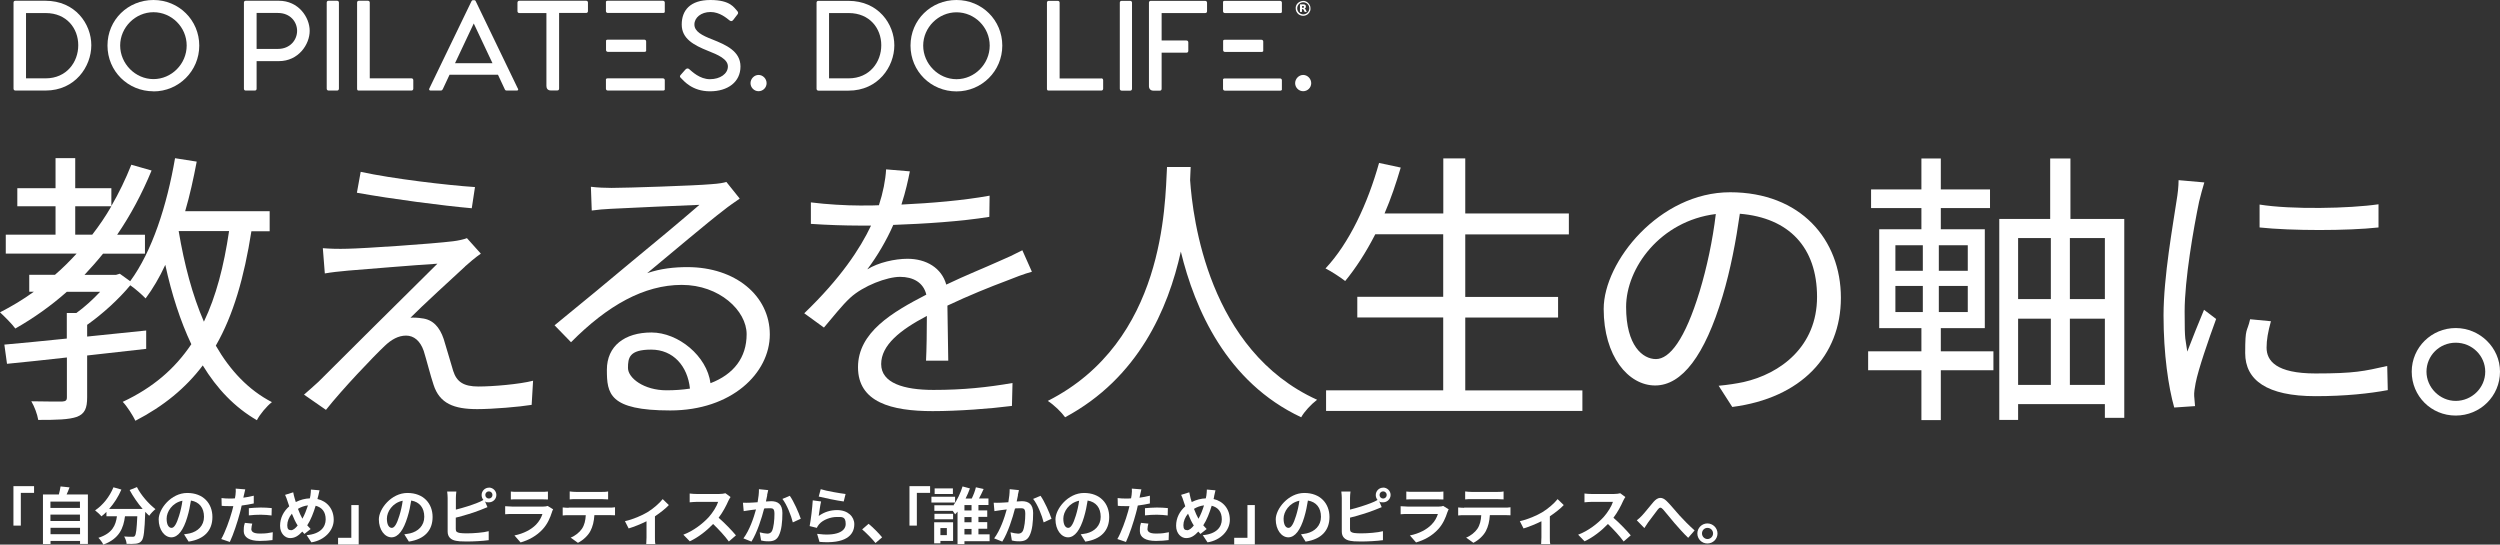
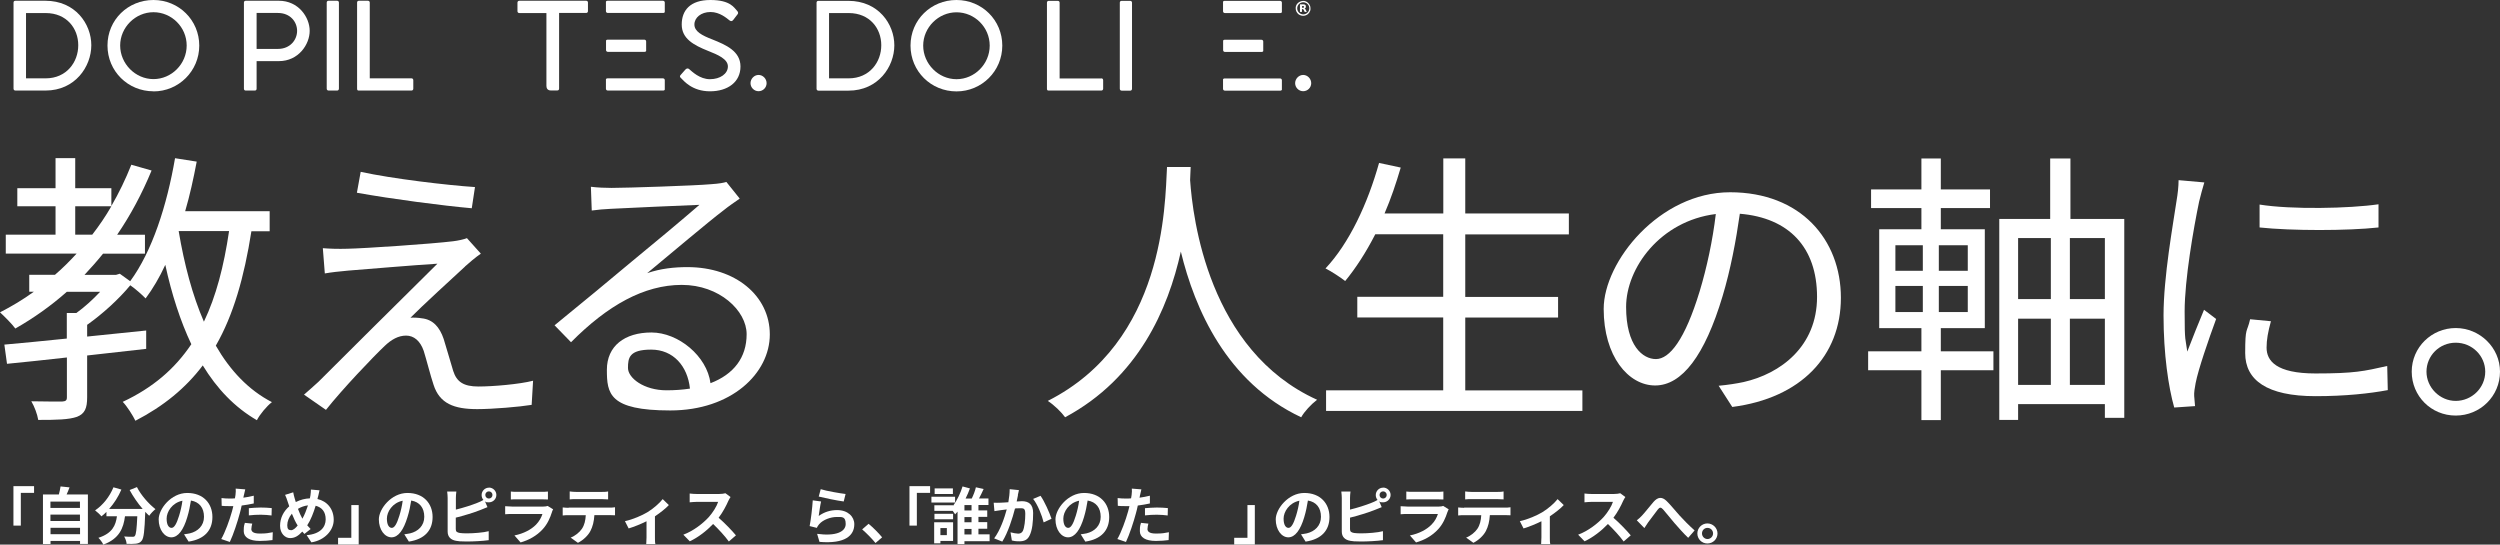
<svg xmlns="http://www.w3.org/2000/svg" id="_レイヤー_2" version="1.1" viewBox="0 0 2642.2 575.6">
  <rect x="0" y="0" width="2642.2" height="575.6" fill="#333333" stroke="none" />
  <defs>
    <style>
      .st0 {
        fill: #fff;
      }
    </style>
  </defs>
  <g id="_レイヤー_2-2">
    <g>
      <g id="Layer_1">
        <g>
          <path class="st0" d="M48.3,82.8c22,0,34.5-17.2,34.4-35.1,0-17.5-12.1-33.9-34.4-33.9h-20.8v69h20.8ZM48,.8c31.5,0,48.5,24.4,48.5,47s-17.1,47.9-48.4,47.9h-31.8c-1.2,0-2-.8-2-2V2.7c0-1.1.7-1.9,1.9-1.9,0,0,31.8,0,31.8,0Z" />
          <path class="st0" d="M162.2,83.6c19.1,0,35.1-16,35.1-35.5s-16-35.2-35.1-35.2-35.2,16-35.2,35.2,16,35.5,35.2,35.5M162.2,96.5c-26.9,0-48.6-21.2-48.6-48.4S135.3,0,162.2,0s48.4,21.4,48.4,48.2-21.7,48.4-48.4,48.4" />
          <path class="st0" d="M293.7,51.7c13,0,20.3-9.6,20.3-19.1s-7.2-18.9-20.3-18.9h-22.5v38s22.5,0,22.5,0ZM294.8.8c20.6,0,32.5,17.4,32.5,31.8s-11.9,32-32.5,32h-23.6v29.1c0,1.3-.7,2-1.9,2h-9.6c-1.2,0-1.9-.7-1.9-2V2.7c0-1.1.7-1.9,1.9-1.9,0,0,35.1,0,35.1,0Z" />
          <path class="st0" d="M356.3.8c1.1,0,1.9.8,1.9,1.9v91c0,1.1-.7,2-1.8,2h-9.1c-1.2,0-2-.8-2-2V2.7c0-1.1.7-1.9,1.9-1.9,0,0,9.1,0,9.1,0Z" />
          <path class="st0" d="M434.9,82.8c1.1,0,1.9.7,1.9,2v9c0,1.1-.8,1.9-1.9,1.9h-56c-1.1,0-1.5-.8-1.5-1.9V2.7c0-1.1.7-1.9,1.9-1.9h9.6c1.1,0,1.9.8,1.9,1.9v80.1s44.1,0,44.1,0Z" />
-           <path class="st0" d="M520.5,66.8l-19.8-42-19.8,42h39.6ZM547.4,93.6c.6,1.2.2,2.1-1.1,2.1h-10.8c-1.1,0-1.7-.5-2-1.3l-7.2-15.4h-51.2l-7.2,15.4c-.5.8-1.1,1.3-2,1.3h-10.9c-1.2,0-1.8-.9-1.3-2.1L498.3,1.3c.4-.8.9-1.1,1.5-1.1h1.5c.6,0,1.1.2,1.5,1.1l44.5,92.3h.1Z" />
          <path class="st0" d="M619.5.8c1.1,0,1.9.7,1.9,1.9v9.1c0,1.1-.8,1.9-1.9,1.9h-28.6v79.9c0,1.3-.7,2-1.9,2h-6.9c-3.1,0-4.6-2-4.6-4.7V13.8h-28.6c-1.1,0-2-.7-2-1.9V2.8c0-1.2.8-2,2-2,0,0,70.6,0,70.6,0Z" />
          <path class="st0" d="M724.4,73.5c1.3-1.4,2.7-1.4,3.8-.6,3.2,2.7,11.3,10.8,22.1,10.8s19-5.7,19-13.5-10.7-12.4-20.9-16.4c-15.5-6.2-27.9-13-27.9-27.9s8.9-25.9,30.3-25.9,25.2,8.4,28.1,11.3c1.1,1.1,1.7,2.5.7,3.7l-4.6,6c-.9,1.3-2.3,1.8-3.8.7-3.1-2.4-10.4-9-20.3-9s-17,5.9-17,13.2,7.8,11.5,19,15.8c14.2,5.7,29.7,12.3,29.7,28.6s-13.3,26.2-32.2,26.2-27.6-11-30.6-13.9c-.9-.8-1.8-1.9-.6-3.2l5.2-5.9h0Z" />
          <path class="st0" d="M793.2,87.9c0-4.6,3.9-8.7,8.5-8.7s8.5,4,8.5,8.7-3.8,8.5-8.5,8.5-8.5-3.9-8.5-8.5" />
          <path class="st0" d="M897,82.8c22,0,34.5-17.2,34.4-35.1,0-17.5-12.1-33.9-34.4-33.9h-20.8v69h20.8ZM896.7.9c31.5,0,48.5,24.4,48.5,47s-17.1,47.9-48.4,47.9h-31.8c-1.2,0-2-.8-2-2V2.8c0-1.1.7-1.9,1.9-1.9h31.8Z" />
          <path class="st0" d="M1010.9,83.7c19.1,0,35.1-16,35.1-35.5s-16-35.2-35.1-35.2-35.2,16-35.2,35.2,16,35.5,35.2,35.5M1010.9,96.6c-26.9,0-48.6-21.2-48.6-48.4S984,0,1010.9,0s48.4,21.3,48.4,48.2-21.7,48.4-48.4,48.4" />
          <path class="st0" d="M1164,82.8c1.1,0,1.9.7,1.9,2v9c0,1.1-.8,1.9-1.9,1.9h-56c-1.1,0-1.5-.8-1.5-1.9V2.8c0-1.1.7-1.9,1.9-1.9h9.6c1.1,0,1.9.8,1.9,1.9v80.1h44.1Z" />
          <path class="st0" d="M1194.5.9c1.1,0,1.9.8,1.9,1.9v91c0,1.1-.7,2-1.8,2h-9.1c-1.2,0-2-.8-2-2V2.8c0-1.1.7-1.9,1.9-1.9h9.1Z" />
-           <path class="st0" d="M1273.7.9c1.2,0,2,.8,2,1.9v9.1c0,1.2-.7,1.9-2,1.9h-46v29h26.2c1.2,0,2,.8,2,2v8.9c0,1.3-.8,2-2,2h-26.2v38.1c0,1.3-.7,2-1.8,2h-7.1c-2.8,0-4.5-2-4.5-4.7V2.8c0-1.1.7-1.9,1.9-1.9h57.5Z" />
          <path class="st0" d="M1368.8,87.9c0-4.6,3.9-8.7,8.5-8.7s8.5,4,8.5,8.7-3.8,8.5-8.5,8.5-8.5-3.9-8.5-8.5" />
          <path class="st0" d="M702.6,11.9V2.7c0-1.1-.8-1.9-2-1.9h-58.6c-.5,0-1,.2-1.3.5h0c0,.1-.2.3-.3.4,0,0,0,.1,0,.2,0,.2,0,.5,0,.8v9.1c0,1.1.8,1.9,2,1.9h58.6c.5,0,1-.2,1.3-.5h0c0-.1.2-.3.3-.4,0,0,0-.1,0-.2,0-.2,0-.5,0-.8" />
          <path class="st0" d="M702.6,93.8v-9.1c0-1.1-.8-1.9-2-1.9h-58.6c-.5,0-1,.2-1.3.5h0c0,0-.2.3-.3.4,0,0,0,0,0,.2,0,.2,0,.5,0,.8v9.1c0,1.1.8,1.9,2,1.9h58.6c.5,0,1-.2,1.3-.5h0c0,0,.2-.3.3-.4,0,0,0,0,0-.2,0-.2,0-.5,0-.8" />
          <path class="st0" d="M682.9,52.9v-9.1c0-1.1-.8-1.9-2-1.9h-38.8c-.5,0-1,.2-1.3.5h0c0,0-.2.3-.3.4,0,0,0,0,0,.2,0,.2,0,.5,0,.8v9.1c0,1.1.8,1.9,2,1.9h38.8c.5,0,1-.2,1.3-.5h0c0,0,.2-.3.3-.4,0,0,0,0,0-.2,0-.2,0-.5,0-.8" />
          <path class="st0" d="M1354.8,11.9V2.8c0-1.1-.8-1.9-2-1.9h-58.6c-.5,0-1,.2-1.3.5h0c0,.1-.2.3-.3.4,0,0,0,.1,0,.2,0,.2,0,.5,0,.8v9.1c0,1.1.8,1.9,2,1.9h58.6c.5,0,1-.2,1.3-.5h0c0-.1.2-.3.3-.4,0,0,0-.1,0-.2,0-.2,0-.5,0-.8" />
          <path class="st0" d="M1354.8,93.9v-9.1c0-1.1-.8-1.9-2-1.9h-58.6c-.5,0-1,.2-1.3.5h0c0,0-.2.3-.3.4,0,0,0,0,0,.2,0,.2,0,.5,0,.8v9.1c0,1.1.8,1.9,2,1.9h58.6c.5,0,1-.2,1.3-.5h0c0,0,.2-.3.3-.4,0,0,0,0,0-.2,0-.2,0-.5,0-.8" />
          <path class="st0" d="M1335.1,53v-9.1c0-1.1-.8-1.9-2-1.9h-38.8c-.5,0-1,.2-1.3.5h0c0,0-.2.3-.3.4,0,0,0,0,0,.2,0,.2,0,.5,0,.8v9.1c0,1.1.8,1.9,2,1.9h38.8c.5,0,1-.2,1.3-.5h0c0,0,.2-.3.3-.4,0,0,0,0,0-.2,0-.2,0-.5,0-.8" />
          <path class="st0" d="M1383.8,8.8c0-3.5-2.9-6.4-6.4-6.4s-6.4,2.9-6.4,6.4,2.9,6.4,6.4,6.4,6.4-2.9,6.4-6.4M1377.6,16.7h-.7c-.5,0-.9-.1-1.4-.2-.8-.2-1.5-.5-2.3-.9-.7-.4-1.3-.9-1.8-1.5-.6-.7-1.1-1.5-1.5-2.4-.3-.9-.5-1.7-.5-2.7v-1.3c0-.5.2-1,.3-1.4.4-1.1.9-2,1.7-2.8.7-.7,1.5-1.3,2.4-1.7,1-.5,2-.7,3-.8h1.6c.6.1,1.3.3,1.8.5,1.1.5,2.1,1.2,2.9,2.2.8.9,1.4,2,1.7,3.2,0,.5.2,1,.2,1.5v1.6c0,.6-.2,1.1-.4,1.6-.5,1.4-1.3,2.5-2.4,3.4-.9.7-1.9,1.2-3.1,1.5-.5.1-1,.2-1.5.2h-.2" />
          <path class="st0" d="M1376.1,8.2h1.4c.3,0,.5-.2.6-.5v-.8c0-.3-.3-.5-.5-.5h-1.5v2h0v-.2ZM1374,4.6h3.3c.5,0,.9,0,1.4.2.3,0,.6.2.9.5.3.2.4.5.5.9,0,.5,0,1,0,1.5,0,.4-.4.8-.8,1-.2.1-.4.2-.6.3h0c.3,0,.6.3.8.5s.4.5.5.8c.4.8.8,1.5,1.1,2.3h-2.2c-.3-.7-.7-1.3-1-2,0-.2-.2-.4-.4-.6-.2-.2-.5-.4-.8-.4h-.7v3h-2.1V4.6h0Z" />
        </g>
      </g>
      <g>
        <path class="st0" d="M265.7,244.4c-7.6,48.5-19,88.5-37.6,120.9,15,26.1,34.6,47,59.3,59.7-5.5,4.2-12.8,13-15.9,19.1-23.5-13.6-42.2-33.3-57.2-57.9-18,23.9-41.3,43-71.2,58.5-2.4-5.1-8.9-15.5-13.4-20,31.8-14.9,55-34.8,72.5-60.9-11.6-24.5-20.8-53-27.5-83.9-6.1,13.3-13.1,25.1-20.8,35.5-3.4-3.6-11-10.3-16.2-13.9-12.5,15.1-29.7,30.6-45.6,41.8v12.4c20.5-2.1,41.6-4.2,62.4-6.4v19.4l-62.4,7v44.2c0,11.5-2.4,17.3-10.7,20.6-8.6,3-21.4,3.3-41,3.3-.9-5.8-4-14.2-7.3-19.7,15.3.3,28.4.3,32.4.3,4-.3,5.2-1.2,5.2-4.5v-42.1c-23.5,2.7-45.2,4.9-63.3,6.7l-2.8-20.3c18-1.5,41-3.9,66-6.4v-27h10.1c8.9-6.4,17.7-14.5,25.1-22.4h-35.2c-16.8,14.9-35.2,27.9-54.4,38.8-3.4-4.7-11.6-12.9-16.2-17.1,12.5-6.4,24.5-13.6,35.8-21.8h-4.9v-17.9h27.2c8.2-7,15.6-14.5,22.9-22.4H6.1v-20h52.6v-30H18.3v-19.1h40.4v-31.8h20.8v31.8h38.2v18.8c7.9-13.6,15-28.2,21.1-43.6l21.4,6.1c-10.1,24.5-22.3,47.3-36.4,67.9h29.4v20h-44.3c-6.4,7.9-12.8,15.1-19.6,22.4h33.3l4-1.2,11,7.9c23.2-31.5,38.8-80,47.4-130l22.9,3.6c-3.4,17.9-7.3,35.8-12.2,52.4h89.3v21.2h-19.3ZM97.5,248c7.3-9.4,14.1-19.4,20.2-30h-38.2v30h18ZM188.9,244.6c5.8,34.5,14.4,67.3,26.6,95.4,12.8-26.7,21.1-58.5,26.6-95.8h-53.2v.3h0Z" />
        <path class="st0" d="M491.3,281.9c-11.6,10.6-46.2,42.4-57.5,53.9,3.1-.3,8.6,0,11.9.6,11.9,1.2,19,9.4,23.2,21.8,2.8,8.8,7,23.9,10.1,33.9,3.7,11.5,11,16.4,26.6,16.4s43.4-2.4,57.8-6.1l-1.5,25.5c-12.8,2.1-41,4.5-57.5,4.5-24.5,0-39.8-5.8-46.2-25.8-3.1-9.1-7.6-27-10.4-35.8-3.7-10.6-10.4-16.1-18.6-16.1s-15.6,4.2-22.6,10.9c-11.6,10.9-44.9,45.8-62.1,67.6l-23.2-16.1c3.7-3.3,9.2-7.9,15.3-13.6,12.2-12.4,95.4-94.8,125.7-124.8-24.1,1.5-75.5,5.8-94.2,7.3-10.1.9-18,1.8-24.8,3l-2.1-26.7c7,.6,16.2.9,26,.6,17.4-.3,88.7-5.1,111.6-7.9,5.2-.6,11.9-2.1,14.7-3.3l14.7,16.4c-5.8,3.9-13.1,10.3-16.8,13.6h0v.2ZM502,197.7l-3.4,22.4c-30.6-2.7-84.1-9.7-121.4-16.4l4-22.1c33.3,7.3,91.7,14.2,120.8,16.1Z" />
        <path class="st0" d="M646.3,198.6c15.9,0,88.7-2.4,104.9-3.9,9.2-.6,13.5-1.5,16.5-2.4l14.1,17.6c-5.5,3.9-11.6,7.9-17.1,12.4-15.3,11.5-56.9,46.7-80.7,66.4,14.1-4.9,28.7-6.4,42.5-6.4,50.8,0,87.1,30.3,87.1,71.2s-40.4,80.3-105.2,80.3-67-17.9-67-43,18.7-39.4,47.1-39.4,58.7,24.9,62.4,53.6c24.5-9.4,38.2-27,38.2-51.8s-28.7-52.1-68.5-52.1-78.3,21.5-117.1,60.6l-17.4-17.9c25.4-20.6,64.5-53,82.2-67.9,17.1-13.9,55.3-45.8,70.9-59.4-16.2.6-77.3,3.3-93.6,4.2-6.7.3-13.8.9-20.2,1.8l-.9-25.1c7,.9,15.6,1.2,21.7,1.2h0ZM704.4,412.5c8.9,0,17.1-.6,24.8-1.8-2.5-23.9-17.7-41.2-41-41.2s-24.5,8.8-24.5,19.4,16.8,23.6,40.7,23.6h0Z" />
-         <path class="st0" d="M952.7,216.2c31.2-1.5,64.5-4.2,93.2-9.4l-.3,22.4c-30.3,4.9-68.2,7.3-101.5,8.5-7,16.1-17.1,33.3-27.5,47,11.6-7.3,29.3-11.2,42.5-11.2,19.9,0,36.1,9.7,41,27.3,20.8-10,39.4-17.3,55.3-24.5,9.2-3.9,16.5-7.3,25.1-11.8l10.1,22.7c-7.9,2.1-19,6.4-27.2,9.7-17.1,6.4-38.8,15.1-62.1,26.1.3,17.6.6,43.3.9,58.2h-23.5c.6-11.5.9-31.2.9-47.3-28.4,14.9-48.3,30.9-48.3,50.9s23.8,27.3,55.3,27.3,56.6-2.7,83.5-7.3l-.6,24.2c-23.2,3-57.2,5.5-83.8,5.5-43.7,0-78.9-9.4-78.9-46.4s36.4-58.2,72.2-76.7c-3.1-13-14.1-18.8-27.8-18.8s-38.8,9.4-52.6,22.1c-8.9,8.2-17.4,19.4-27.8,31.5l-20.8-15.1c38.5-37,59-68.2,70.6-92.7h-13.5c-13.2,0-33.3-.6-50.1-1.8v-22.7c16.2,2.1,37.6,3.3,51.7,3.3s13.5,0,20.2-.3c4.3-13,7-26.7,7.6-37.9l25.1,2.1c-1.8,9.1-4.3,20.9-8.9,35.1h0Z" />
        <path class="st0" d="M1258.4,176.5c-.3,3.9-.3,8.8-.6,13.9,2.8,40,19.3,180,134.2,232.1-6.4,4.9-13.4,12.4-16.8,18.5-78.9-37-112.5-114.5-127.2-175.1-13.4,60.6-44.9,133.6-122.3,175.1-4-5.5-11.3-12.7-18.3-17.3,123.8-62.7,123.8-207.2,126-247.2h25.1,0Z" />
        <path class="st0" d="M1672.4,412.5v21.8h-270.9v-21.8h123.8v-77h-90.8v-21.8h90.8v-66.1h-71.8c-9.8,19.1-20.5,35.7-31.8,49.4-4.6-3.6-14.7-10.3-20.8-13.3,25.1-26.7,44.6-68.5,56.6-111.5l22.9,4.9c-4.9,16.7-10.4,33-17.1,48.5h62.1v-58.2h23.2v58.2h109.5v22.1h-109.5v66.1h98.1v21.8h-98.1v77h123.8Z" />
        <path class="st0" d="M1830.8,430.1l-14.4-22.4c9.8-.9,19.3-2.4,26.3-3.9,39.1-8.8,77.7-37.6,77.7-90s-29.7-83.6-81.6-87.9c-4,28.2-9.8,59.1-18.3,87.3-18.7,62.4-42.8,94.2-71.2,94.2s-54.4-30.9-54.4-80.9,59-123.3,133.6-123.3,117.1,50,117.1,111.5-42.2,106-114.7,115.4h0ZM1750.1,379.5c14.4,0,30.6-20.3,46.2-71.5,7.6-25.1,13.8-53.9,17.1-81.8-58.7,7.3-94.8,57-94.8,98.2s17.7,55.1,31.5,55.1h0Z" />
        <path class="st0" d="M2051.2,371.3h55.6v20h-55.6v52.7h-20.5v-52.7h-56.3v-20h56.3v-24.5h-44.6v-104.5h44.6v-22.4h-53.2v-19.7h53.2v-32.7h20.5v32.7h52v19.7h-52v22.4h46.5v104.5h-46.5v24.5ZM2003.2,286.2h29v-27h-29v27ZM2003.2,329.8h29v-27.6h-29v27.6ZM2079.7,259.2h-30.6v27h30.6v-27ZM2079.7,302.2h-30.6v27.6h30.6v-27.6ZM2245.1,231.3v210.3h-20.5v-14.5h-91.7v16.7h-19.9v-212.4h53.8v-63.9h21.4v63.9h56.9ZM2132.9,251.6v64.5h34.6v-64.5h-34.6ZM2132.9,406.8h34.6v-70h-34.6v70ZM2224.6,251.6h-37v64.5h37v-64.5ZM2224.6,406.8v-70h-37v70h37Z" />
        <path class="st0" d="M2324.2,213.1c-5.8,27.9-15.3,82.1-15.3,116.1s.9,27.6,2.8,42.4c5.2-13.6,12.5-31.8,17.7-44.2l12.8,9.7c-7.9,21.5-19,53.6-21.7,67.9-.9,4.5-1.8,10.3-1.5,13.6s.6,7.6.9,10.6l-22,1.5c-6.1-21.5-11.3-56.4-11.3-97.3s10.1-96.4,13.8-121.5c1.2-7,2.1-14.9,2.1-21.5l27.2,2.4c-1.5,5.1-4.3,14.9-5.5,20.3h0ZM2395.5,367.4c0,13.9,10.1,27.3,51.7,27.3s51.1-2.4,75.8-7.9l.6,25.5c-19.3,3.6-44.9,6.4-76.4,6.4-51.4,0-74.3-17-74.3-45.5s1.8-20.9,5.2-35.8l22,2.1c-3.1,11.2-4.6,19.7-4.6,27.9h0ZM2513.8,215.9v24.5c-32.7,3.6-92,3.6-125.7,0v-24.2c33.3,5.4,95.1,4.2,125.7-.3Z" />
        <path class="st0" d="M2642.2,392.8c0,25.8-20.8,46.4-46.8,46.4s-46.5-20.6-46.5-46.4,21.1-46.1,46.5-46.1,46.8,20.6,46.8,46.1ZM2626.6,392.8c0-16.7-13.8-30.6-31.2-30.6s-30.9,13.9-30.9,30.6,14.1,30.9,30.9,30.9,31.2-13.6,31.2-30.9Z" />
      </g>
      <g>
        <path class="st0" d="M36,513.9v7h-14v34.6h-7.8v-41.7h21.8Z" />
        <path class="st0" d="M92.9,522.6v52.3h-8.3v-3.2h-31.2v3.3h-8v-52.4h16.8c.7-2.8,1.5-5.9,1.8-8.5l9.5,1c-1,2.6-2,5.2-3.1,7.5h22.6,0ZM53.3,530.1v6.7h31.2v-6.7h-31.2ZM53.3,543.9v6.7h31.2v-6.7h-31.2ZM84.6,564.6v-6.8h-31.2v6.8h31.2Z" />
        <path class="st0" d="M144.8,514.9c4.1,8.3,12.4,17.7,19.5,23.2-2.1,1.6-5.1,4.8-6.6,7-1.4-1.2-2.8-2.7-4.2-4.2v.5c-.7,19.7-1.5,27.4-3.8,30.1-1.6,2.1-3.4,2.7-6,3.1-2.2.3-6.1.3-9.9.2-.1-2.3-1.2-5.6-2.6-7.8,3.6.3,7,.3,8.7.3s1.9,0,2.6-.9c1.3-1.4,2-7.2,2.6-20.8h-13c-1.6,12.5-5.9,23.7-22.9,30-1-2.2-3.3-5.4-5.2-7.2,14.9-4.8,18.3-13.3,19.6-22.8h-11.1v-4.6c-1.7,1.8-3.5,3.3-5.3,4.7-1.4-1.8-4.8-4.9-6.7-6.3,8.2-5.5,15.4-14.5,19.4-24.4l8.4,2.4c-3.2,7.5-7.8,14.7-13,20.5h35.5c-5.2-6-10.1-13.2-13.8-20l7.7-3.1h.1Z" />
        <path class="st0" d="M199.4,572.5l-4.9-7.8c2.5-.3,4.3-.7,6.1-1,8.4-2,15-8,15-17.5s-4.9-15.7-13.8-17.2c-.9,5.5-2,11.5-3.9,17.7-3.9,13.2-9.6,21.2-16.8,21.2s-13.4-8-13.4-19,13.1-27.9,30.2-27.9,26.6,11.2,26.6,25.4-8.5,23.5-25.1,26h0ZM181.3,557.9c2.8,0,5.3-4.1,8-12.9,1.5-4.8,2.8-10.4,3.5-15.8-10.9,2.2-16.7,11.7-16.7,18.9s2.6,9.8,5.2,9.8h0Z" />
        <path class="st0" d="M257.7,523.5c-.1.7-.3,1.6-.5,2.5,3.7-.5,7.4-1.2,11-2.1v8.2c-4,.9-8.4,1.6-12.8,2.2-.6,2.8-1.2,5.7-2,8.3-2.4,9.1-6.8,22.4-10.5,30.2l-9.1-3.1c3.9-6.5,8.9-20.2,11.4-29.3.5-1.8,1-3.6,1.4-5.5-1.5,0-3,0-4.3,0-3.2,0-5.7,0-8-.3l-.2-8.2c3.4.4,5.6.5,8.3.5s3.9,0,5.9-.2c.3-1.4.5-2.7.6-3.7.3-2.4.4-5.1.2-6.6l10.1.8c-.5,1.8-1.1,4.7-1.4,6.1h0ZM265.6,558.9c0,2.9,2,5,9,5s8.9-.5,13.7-1.4l-.3,8.3c-3.7.5-8.2.9-13.4.9-11,0-17-3.8-17-10.4s.7-6.1,1.2-8.7l7.8.8c-.5,1.8-.9,4-.9,5.4h-.1ZM275.6,536.4c3.8,0,7.7.2,11.6.6l-.2,7.8c-3.3-.4-7.3-.8-11.3-.8s-8.5.2-12.7.7v-7.6c3.7-.3,8.4-.7,12.6-.7h0Z" />
        <path class="st0" d="M336.1,524.9c-.2.8-.4,1.6-.6,2.5,10.3,2.3,17.2,10.6,17.2,22s-9.9,21.7-23.6,23.8l-5-7.6c14.4-1.2,20.1-8.5,20.1-16.7s-4.1-12.7-10.6-14.4c-2.3,7.6-5.2,15.1-8.9,20.7,1.2,1.4,2.4,2.7,3.6,3.9l-6.6,5.2c-.8-.8-1.6-1.7-2.2-2.5-4.4,4.8-8.1,6.9-13,6.9s-10.5-4.6-10.5-13,3.8-15.4,9.7-20.6c-.7-1.8-1.2-3.5-1.8-5.3-.7-2.3-1.5-4.4-2.6-6.8l8.6-2.7c.4,2.2.9,4.3,1.5,6.3.3,1.2.7,2.6,1.2,4,5-2.5,9.9-3.7,14.9-3.9.3-1.1.5-2.2.6-3.1.3-1.9.5-4.7.5-6.2l9.1.8c-.5,1.8-1.1,5-1.5,6.6h-.1ZM307.4,560.4c2.4,0,4.8-2,7.2-5-2.1-3.2-4.2-7.6-6.1-12.5-3.1,3.6-4.9,8.2-4.9,12.2s1.4,5.2,3.8,5.2h0ZM319.6,548.2c2.4-4.2,4.3-9.3,5.9-14.1-4,.5-7.5,1.8-10.6,3.7,1.5,4,3.2,7.8,4.7,10.4h0Z" />
        <path class="st0" d="M357.3,575.4v-7h14v-34.6h7.8v41.7h-21.8Z" />
        <path class="st0" d="M432.2,572.5l-4.9-7.8c2.5-.3,4.3-.7,6.1-1,8.4-2,15-8,15-17.5s-4.9-15.7-13.8-17.2c-.9,5.5-2,11.5-4,17.7-4,13.2-9.6,21.2-16.8,21.2s-13.4-8-13.4-19,13.1-27.9,30.2-27.9,26.6,11.2,26.6,25.4-8.5,23.5-25.1,26h0ZM414.1,557.9c2.8,0,5.3-4.1,8-12.9,1.5-4.8,2.8-10.4,3.5-15.8-10.9,2.2-16.7,11.7-16.7,18.9s2.6,9.8,5.2,9.8h0Z" />
        <path class="st0" d="M516.7,515.3c4.3,0,7.9,3.5,7.9,7.8s-3.5,7.8-7.9,7.8-3-.5-4.2-1.2l2.7,6.3c-2.6,1-5.5,2.3-7.7,3.1-6.6,2.6-17.2,5.9-25.8,8v12.1c0,2.8,1.3,3.5,4.3,4.1,2,.3,4.7.4,7.6.4,6.8,0,17.5-.8,22.9-2.3v9.5c-6.2.9-16.2,1.4-23.4,1.4s-8.2-.3-11-.7c-5.7-1-9-4.2-9-9.8v-35.5c0-1.4-.2-4.8-.5-6.8h9.7c-.3,2-.5,5-.5,6.8v12.3c7.8-1.9,16.9-4.8,22.8-7.2,2.1-.8,4.1-1.7,6.3-3-1.2-1.4-1.9-3.2-1.9-5.2,0-4.3,3.5-7.8,7.8-7.8h0ZM516.7,526.9c2.1,0,3.8-1.7,3.8-3.8s-1.7-3.8-3.8-3.8-3.8,1.7-3.8,3.8,1.7,3.8,3.8,3.8Z" />
        <path class="st0" d="M583.4,541.1c-2,6.3-4.8,12.7-9.7,18.1-6.6,7.3-15.1,11.7-23.5,14.1l-6.5-7.4c9.9-2,17.8-6.3,22.8-11.4,3.5-3.6,5.6-7.6,6.8-11.3h-31.8c-1.6,0-4.9,0-7.6.3v-8.5c2.8.2,5.6.4,7.6.4h32.5c2.1,0,3.9-.3,4.8-.7l5.8,3.6c-.5.8-1,2-1.2,2.7h0ZM546.7,519.8h25.3c2,0,5.3,0,7.1-.3v8.4c-1.8,0-4.9-.2-7.2-.2h-25.2c-2.1,0-4.9,0-6.8.2v-8.4c1.8.3,4.6.3,6.8.3h0Z" />
        <path class="st0" d="M600.9,536.5h43.1c1.4,0,4.3,0,6-.4v8.5c-1.6,0-4.1-.2-6-.2h-15.8c-.4,6.7-1.8,12.2-4.2,16.8-2.3,4.5-7.4,9.6-13.2,12.5l-7.7-5.5c4.7-1.8,9.3-5.5,11.9-9.3,2.7-4,3.8-8.9,4.1-14.4h-18.1c-2,0-4.5,0-6.3.3v-8.5c2,.2,4.3.4,6.3.4h0v-.2ZM609.2,519.9h26.4c2.2,0,4.9,0,7.1-.5v8.4c-2.2,0-4.8-.3-7.1-.3h-26.4c-2.3,0-5.1,0-7.1.3v-8.4c2.2.3,4.9.5,7,.5h0Z" />
        <path class="st0" d="M684,541.5c6.4-3.8,13-9.7,16.4-14l6.5,6.3c-3.1,3.4-8.9,8-14.7,11.9v22.4c0,2.3,0,5.7.5,7h-9.7c0-1.3.3-4.8.3-7v-17.2c-5.8,2.9-13.2,5.9-18.9,7.6l-3.9-7.7c8.5-1.8,18.3-6.2,23.5-9.3h0Z" />
        <path class="st0" d="M769.8,529.3c-2.2,5.1-5.9,12.1-10.3,17.9,6.5,5.6,14.5,14,18.3,18.6l-7.5,6.5c-4.3-5.9-10.4-12.5-16.6-18.5-7,7.3-15.7,14.1-24.7,18.3l-6.8-7c10.6-3.9,20.8-11.9,27-18.7,4.3-4.9,8.3-11.3,9.8-16h-22.3c-2.8,0-6.4.4-7.8.5v-9.3c1.8.3,5.8.5,7.8.5h23.2c2.8,0,5.5-.4,6.8-.8l5.4,4c-.5.7-1.7,2.7-2.3,4h0Z" />
-         <path class="st0" d="M810.9,523.3c-.5,2-.9,4.4-1.4,6.7,2.2,0,4.1-.3,5.5-.3,7,0,11.9,3.1,11.9,12.5s-.9,18.2-3.8,23.9c-2.2,4.6-5.8,6-10.8,6s-5.7-.5-7.9-.9l-1.5-8.6c2.6.7,6.3,1.4,8.1,1.4s3.9-.7,4.9-2.8c1.8-3.7,2.6-11.6,2.6-18.1s-2.2-5.9-6.4-5.9-2.7,0-4.5.3c-2.5,9.9-7.4,25.4-13.4,34.9l-8.5-3.4c6.4-8.5,10.9-21.7,13.3-30.6-2.4.3-4.4.5-5.7.7-1.8.3-5.3.8-7.3,1.1l-.8-8.9c2.4.2,4.6,0,7,0s5.1-.3,8.5-.5c.9-5,1.5-9.7,1.4-13.8l9.8,1c-.4,1.7-.9,3.8-1.2,5.4h.2ZM846.2,548.3l-8.3,3.8c-1.7-7.2-6.4-19-11-24.8l7.8-3.3c4.1,5.6,9.6,18.1,11.6,24.2h0Z" />
        <path class="st0" d="M865.3,545.3c6-4.3,12.5-6.2,19.4-6.2,11.5,0,18.2,7,18.2,14.9,0,11.9-9.5,21-36.8,18.7l-2.5-8.5c19.7,2.7,30.2-2.1,30.2-10.4s-4.1-7.4-9.8-7.4-14.1,2.7-18.3,7.7c-1.2,1.4-1.8,2.5-2.4,3.8l-7.6-1.9c1.3-6.4,2.8-19.2,3.3-27.2l8.8,1.2c-.9,3.6-2,11.5-2.5,15.2h0ZM893.7,522l-2,8c-6.6-.8-21.3-3.9-26.4-5.2l2.1-7.8c6.2,2,20.6,4.4,26.3,5.1h0Z" />
        <path class="st0" d="M911.2,559.5l6.8-5.9c4.7,3.8,11,10.2,14.3,14.3l-7,6c-4-4.9-9.6-10.5-14.1-14.4h0Z" />
        <path class="st0" d="M983,513.9v7h-14v34.6h-7.8v-41.7h21.8Z" />
        <path class="st0" d="M1009.4,531.1h-25v-6.1h25v6.1ZM1007.3,571.7h-13.4v2.5h-6.6v-22.2h20v19.7h0ZM1045.9,572h-26.6v3.1h-7.3v-34.4c-.8,1-1.6,2-2.5,2.9-.7-1-1.6-2.3-2.6-3.7h-19.4v-5.9h19.7v.6c4.5-5.9,8.2-14.1,10.1-20.5l7.8,2.1c-1.2,3.5-2.8,7.1-4.6,10.7h6.5c1.8-3.6,3.6-8.2,4.4-11.9l8.2,1.8c-1.5,3.4-3.3,7-4.9,10h10v6.9h-10.6v5.7h9.3v6.9h-9.3v5.5h9.3v7h-9.3v5.9h11.8v7.2h0ZM1007.3,548.8h-19.7v-5.8h19.7v5.8ZM1007.1,522.1h-19.3v-5.9h19.3v5.9ZM993.9,558.1v7.5h6.8v-7.5h-6.8ZM1026.8,533.8h-7.5v5.7h7.5v-5.7ZM1026.8,546.5h-7.5v5.5h7.5v-5.5ZM1019.3,564.9h7.5v-5.9h-7.5v5.9h0Z" />
        <path class="st0" d="M1075.9,523.3c-.5,2-.9,4.4-1.4,6.7,2.2,0,4.1-.3,5.5-.3,7,0,11.9,3.1,11.9,12.5s-.9,18.2-3.8,23.9c-2.2,4.6-5.8,6-10.8,6s-5.7-.5-7.9-.9l-1.4-8.6c2.6.7,6.3,1.4,8.1,1.4s3.9-.7,4.9-2.8c1.8-3.7,2.6-11.6,2.6-18.1s-2.2-5.9-6.4-5.9-2.7,0-4.5.3c-2.5,9.9-7.4,25.4-13.4,34.9l-8.6-3.4c6.4-8.5,10.9-21.7,13.3-30.6-2.4.3-4.4.5-5.7.7-1.8.3-5.3.8-7.3,1.1l-.8-8.9c2.4.2,4.6,0,7,0s5.1-.3,8.5-.5c.9-5,1.4-9.7,1.4-13.8l9.8,1c-.4,1.7-.9,3.8-1.2,5.4h.2ZM1111.3,548.3l-8.3,3.8c-1.7-7.2-6.4-19-11.1-24.8l7.8-3.3c4.1,5.6,9.6,18.1,11.6,24.2h0Z" />
        <path class="st0" d="M1147.1,572.5l-4.9-7.8c2.5-.3,4.3-.7,6.1-1,8.4-2,15-8,15-17.5s-4.9-15.7-13.8-17.2c-.9,5.5-2,11.5-3.9,17.7-3.9,13.2-9.6,21.2-16.8,21.2s-13.3-8-13.3-19,13.2-27.9,30.2-27.9,26.6,11.2,26.6,25.4-8.5,23.5-25.1,26h0ZM1129,557.9c2.8,0,5.3-4.1,8-12.9,1.5-4.8,2.8-10.4,3.5-15.8-10.8,2.2-16.7,11.7-16.7,18.9s2.6,9.8,5.2,9.8h0Z" />
        <path class="st0" d="M1204.8,523.5c0,.7-.3,1.6-.5,2.5,3.7-.5,7.4-1.2,11-2.1v8.2c-3.9.9-8.4,1.6-12.8,2.2-.6,2.8-1.2,5.7-2,8.3-2.4,9.1-6.8,22.4-10.5,30.2l-9.1-3.1c3.9-6.5,8.9-20.2,11.4-29.3.5-1.8,1-3.6,1.4-5.5-1.5,0-3,0-4.3,0-3.2,0-5.7,0-8-.3l-.2-8.2c3.3.4,5.6.5,8.3.5s3.9,0,5.9-.2c.3-1.4.5-2.7.6-3.7.3-2.4.4-5.1.2-6.6l10.1.8c-.5,1.8-1.1,4.7-1.4,6.1h0ZM1212.7,558.9c0,2.9,2,5,9,5s8.9-.5,13.7-1.4l-.3,8.3c-3.7.5-8.2.9-13.4.9-11.1,0-17-3.8-17-10.4s.7-6.1,1.2-8.7l7.8.8c-.5,1.8-.9,4-.9,5.4h0ZM1222.7,536.4c3.8,0,7.7.2,11.6.6l-.2,7.8c-3.3-.4-7.3-.8-11.3-.8s-8.6.2-12.7.7v-7.6c3.7-.3,8.4-.7,12.6-.7h0Z" />
-         <path class="st0" d="M1283.2,524.9c-.2.8-.4,1.6-.6,2.5,10.3,2.3,17.2,10.6,17.2,22s-9.9,21.7-23.6,23.8l-5-7.6c14.4-1.2,20.1-8.5,20.1-16.7s-4.1-12.7-10.7-14.4c-2.3,7.6-5.2,15.1-8.9,20.7,1.2,1.4,2.4,2.7,3.6,3.9l-6.6,5.2c-.8-.8-1.6-1.7-2.2-2.5-4.4,4.8-8.1,6.9-13,6.9s-10.5-4.6-10.5-13,3.8-15.4,9.7-20.6c-.7-1.8-1.2-3.5-1.8-5.3-.7-2.3-1.4-4.4-2.6-6.8l8.6-2.7c.4,2.2.9,4.3,1.4,6.3.3,1.2.7,2.6,1.2,4,5-2.5,9.9-3.7,14.9-3.9.3-1.1.5-2.2.6-3.1.3-1.9.5-4.7.5-6.2l9.1.8c-.5,1.8-1.1,5-1.5,6.6h.1ZM1254.5,560.4c2.4,0,4.8-2,7.2-5-2.1-3.2-4.2-7.6-6.1-12.5-3.1,3.6-4.9,8.2-4.9,12.2s1.4,5.2,3.8,5.2h0ZM1266.7,548.2c2.4-4.2,4.3-9.3,5.8-14.1-4,.5-7.5,1.8-10.6,3.7,1.5,4,3.2,7.8,4.7,10.4h0Z" />
        <path class="st0" d="M1304.4,575.4v-7h14v-34.6h7.8v41.7h-21.8Z" />
        <path class="st0" d="M1379.9,572.5l-4.9-7.8c2.5-.3,4.3-.7,6.1-1,8.4-2,15-8,15-17.5s-4.9-15.7-13.8-17.2c-.9,5.5-2,11.5-3.9,17.7-3.9,13.2-9.6,21.2-16.8,21.2s-13.3-8-13.3-19,13.2-27.9,30.2-27.9,26.6,11.2,26.6,25.4-8.5,23.5-25.1,26h0ZM1361.8,557.9c2.8,0,5.3-4.1,8-12.9,1.5-4.8,2.8-10.4,3.5-15.8-10.8,2.2-16.7,11.7-16.7,18.9s2.6,9.8,5.2,9.8h0Z" />
        <path class="st0" d="M1461.8,515.3c4.3,0,7.9,3.5,7.9,7.8s-3.6,7.8-7.9,7.8-3-.5-4.2-1.2l2.7,6.3c-2.6,1-5.5,2.3-7.7,3.1-6.6,2.6-17.2,5.9-25.8,8v12.1c0,2.8,1.3,3.5,4.3,4.1,2,.3,4.7.4,7.6.4,6.8,0,17.5-.8,22.9-2.3v9.5c-6.2.9-16.2,1.4-23.4,1.4s-8.2-.3-11.1-.7c-5.7-1-9-4.2-9-9.8v-35.5c0-1.4-.2-4.8-.5-6.8h9.7c-.3,2-.5,5-.5,6.8v12.3c7.8-1.9,16.9-4.8,22.8-7.2,2.1-.8,4.1-1.7,6.3-3-1.2-1.4-1.9-3.2-1.9-5.2,0-4.3,3.5-7.8,7.8-7.8h0ZM1461.8,526.9c2.1,0,3.8-1.7,3.8-3.8s-1.7-3.8-3.8-3.8-3.8,1.7-3.8,3.8,1.7,3.8,3.8,3.8Z" />
        <path class="st0" d="M1529.8,541.1c-2,6.3-4.8,12.7-9.7,18.1-6.6,7.3-15.1,11.7-23.5,14.1l-6.5-7.4c9.9-2,17.8-6.3,22.8-11.4,3.6-3.6,5.6-7.6,6.8-11.3h-31.8c-1.6,0-4.9,0-7.6.3v-8.5c2.8.2,5.6.4,7.6.4h32.6c2.1,0,3.9-.3,4.8-.7l5.8,3.6c-.5.8-1,2-1.2,2.7h-.1ZM1493.1,519.8h25.3c2,0,5.3,0,7.1-.3v8.4c-1.8,0-4.9-.2-7.2-.2h-25.2c-2.1,0-4.9,0-6.8.2v-8.4c1.8.3,4.6.3,6.8.3h0Z" />
        <path class="st0" d="M1547.3,536.5h43.1c1.4,0,4.3,0,6-.4v8.5c-1.6,0-4.1-.2-6-.2h-15.8c-.4,6.7-1.8,12.2-4.2,16.8-2.3,4.5-7.4,9.6-13.2,12.5l-7.7-5.5c4.7-1.8,9.3-5.5,11.9-9.3,2.7-4,3.8-8.9,4.1-14.4h-18.1c-2,0-4.5,0-6.3.3v-8.5c2,.2,4.3.4,6.3.4h0v-.2ZM1555.6,519.9h26.4c2.2,0,4.9,0,7.1-.5v8.4c-2.2,0-4.8-.3-7.1-.3h-26.4c-2.3,0-5.1,0-7.1.3v-8.4c2.2.3,4.9.5,7,.5h0Z" />
        <path class="st0" d="M1629.8,541.5c6.4-3.8,13-9.7,16.4-14l6.5,6.3c-3.1,3.4-8.9,8-14.7,11.9v22.4c0,2.3,0,5.7.5,7h-9.7c0-1.3.3-4.8.3-7v-17.2c-5.8,2.9-13.2,5.9-18.9,7.6l-3.9-7.7c8.6-1.8,18.3-6.2,23.5-9.3h0Z" />
        <path class="st0" d="M1715.5,529.3c-2.2,5.1-5.9,12.1-10.3,17.9,6.5,5.6,14.5,14,18.3,18.6l-7.5,6.5c-4.3-5.9-10.4-12.5-16.6-18.5-7,7.3-15.7,14.1-24.7,18.3l-6.8-7c10.6-3.9,20.8-11.9,27-18.7,4.3-4.9,8.3-11.3,9.8-16h-22.3c-2.8,0-6.4.4-7.8.5v-9.3c1.8.3,5.8.5,7.8.5h23.2c2.8,0,5.5-.4,6.8-.8l5.4,4c-.5.7-1.7,2.7-2.3,4h0Z" />
        <path class="st0" d="M1735.4,544.9c3-3.1,8.1-9.8,12.2-14.5,4.6-5.2,8.9-5.6,13.7-1,4.5,4.3,9.7,11,13.6,15.2,4.2,4.6,9.8,10.4,16.1,16l-6.8,7.8c-4.7-4.4-10.3-10.8-14.5-15.6-4.1-4.8-9-11-12.1-14.5-2.3-2.5-3.6-2.2-5.5.2-2.6,3.3-7.3,9.7-10.1,13.4-1.5,2.2-3,4.5-4.1,6.2l-8-8.2c2-1.5,3.6-3,5.6-5.1h0Z" />
        <path class="st0" d="M1815.2,563.8c0,5.8-4.7,10.6-10.7,10.6s-10.6-4.8-10.6-10.6,4.8-10.6,10.6-10.6,10.7,4.8,10.7,10.6ZM1810.5,563.8c0-3.3-2.6-5.9-5.9-5.9s-5.8,2.6-5.8,5.9,2.7,5.9,5.8,5.9,5.9-2.6,5.9-5.9Z" />
      </g>
    </g>
  </g>
</svg>